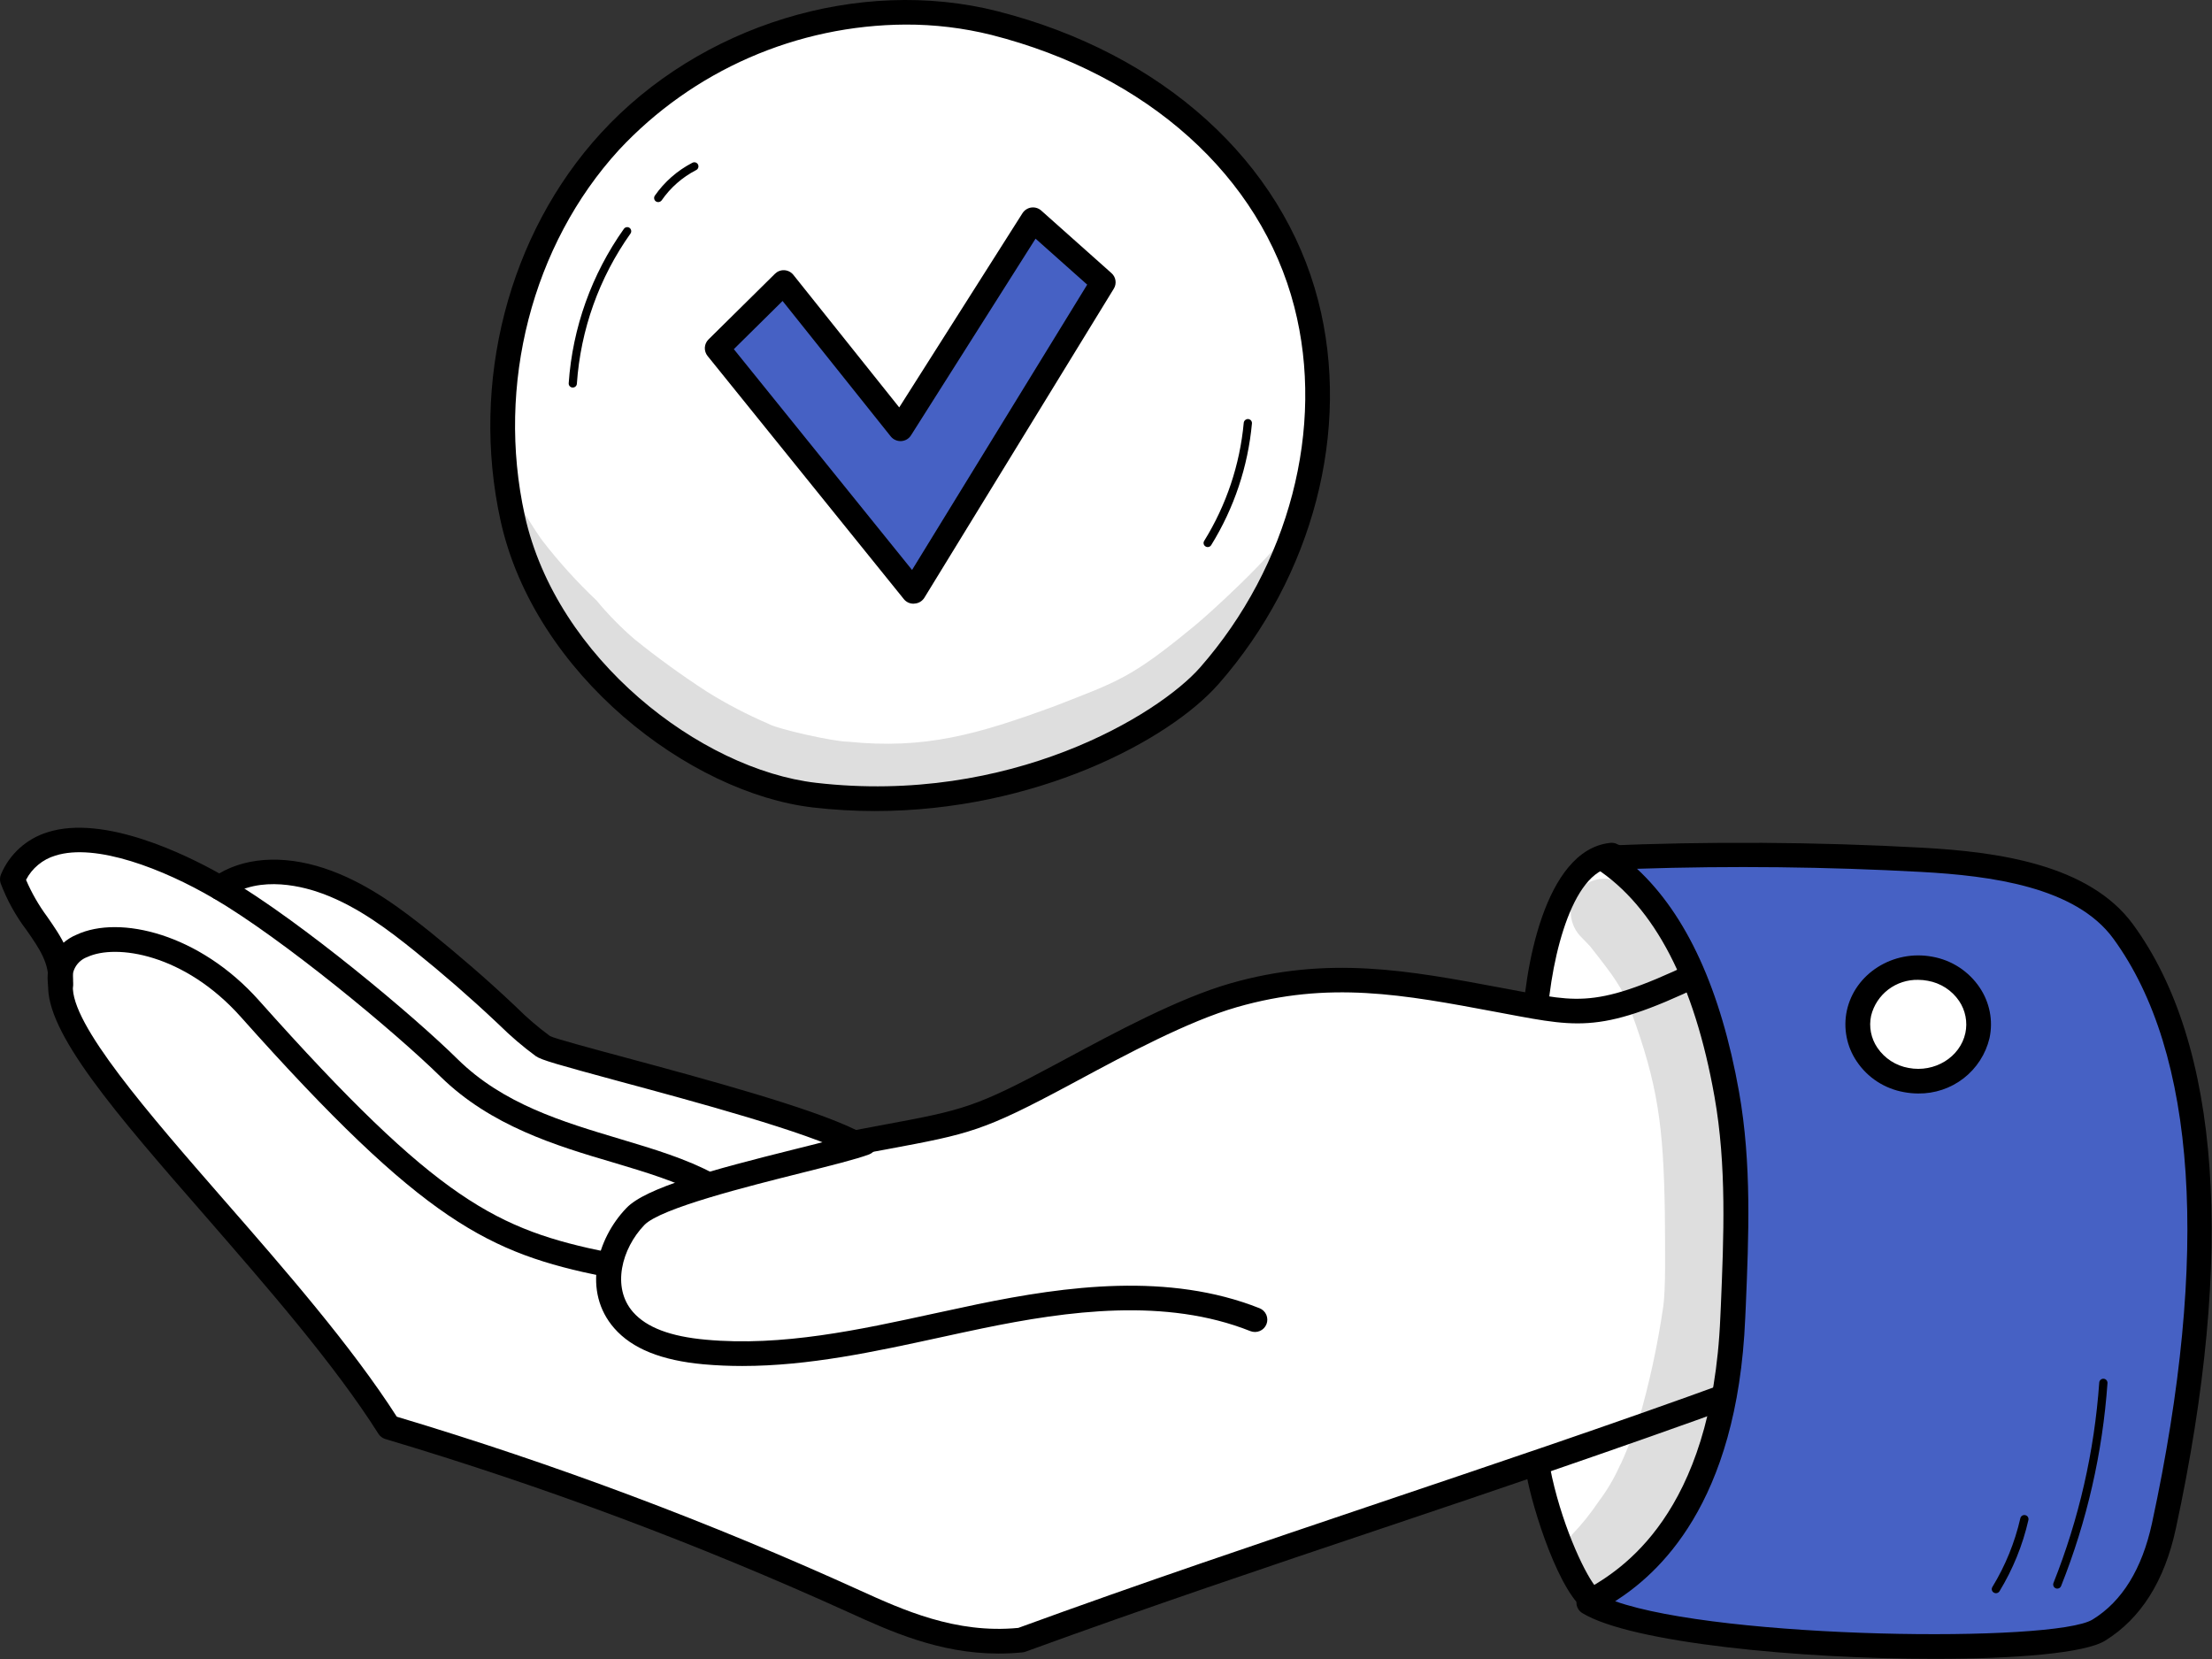
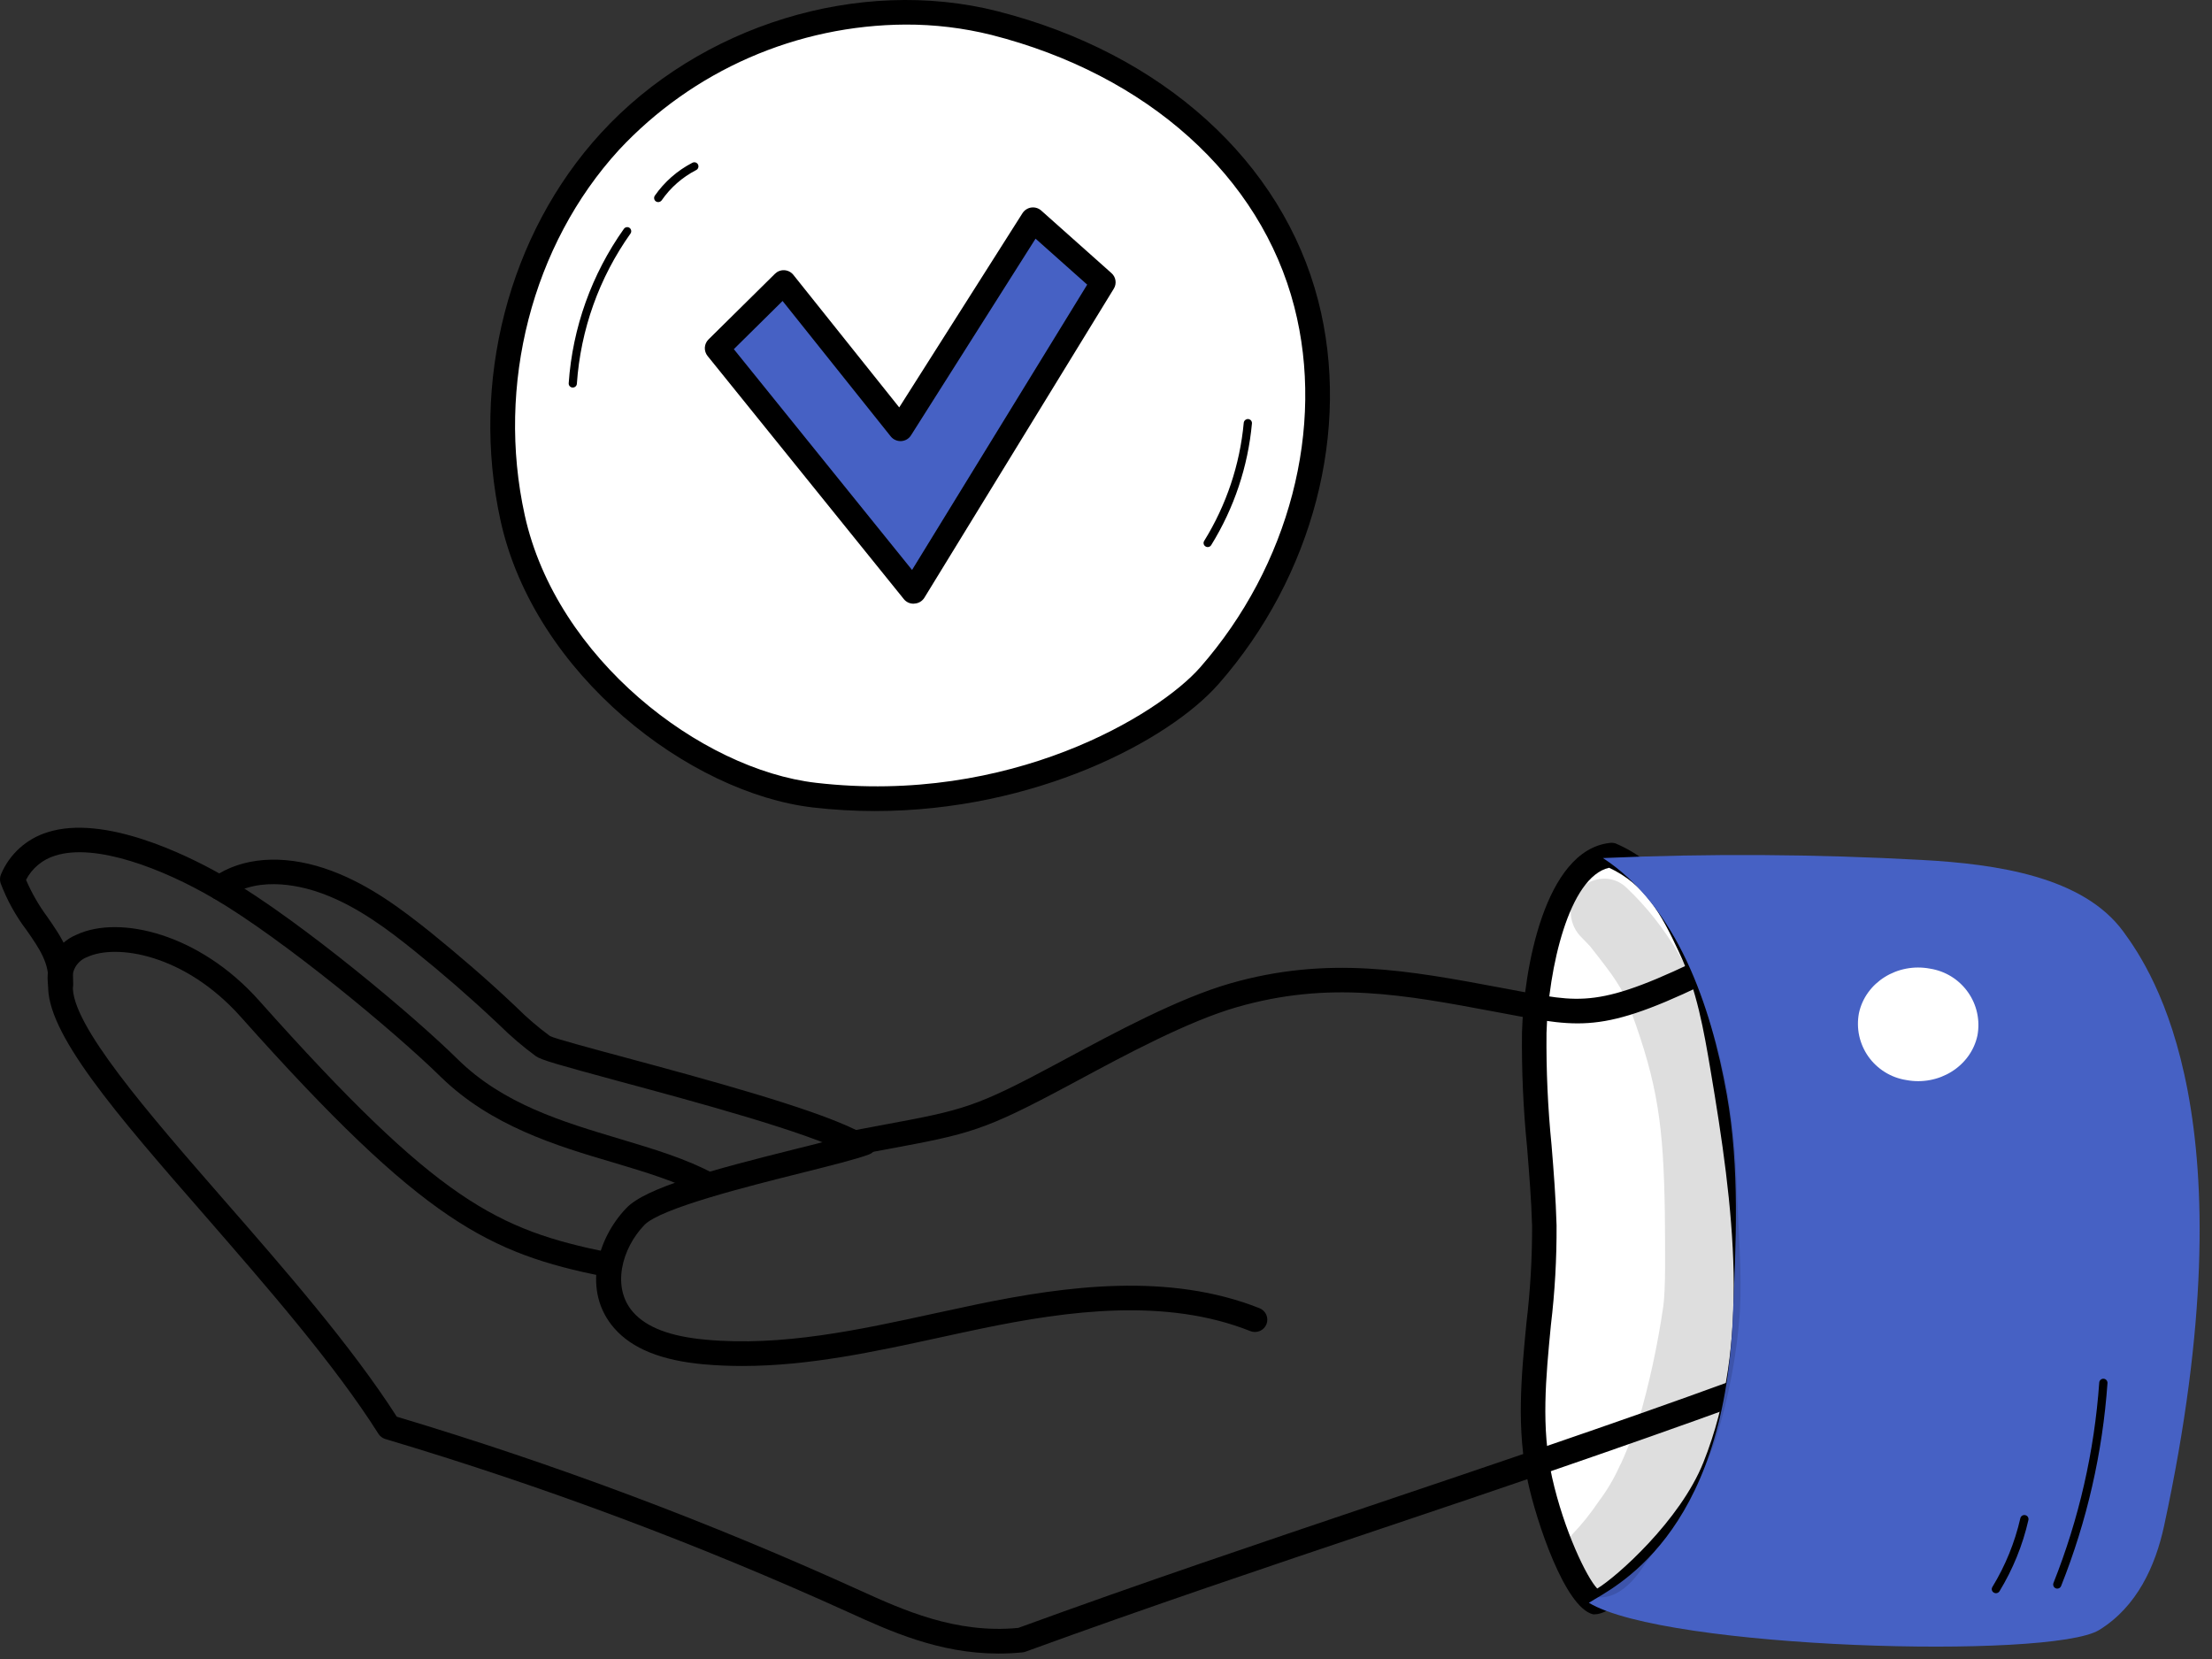
<svg xmlns="http://www.w3.org/2000/svg" width="84" height="63" viewBox="0 0 84 63" fill="none">
  <rect x="0" y="0" width="84" height="63" fill="#333333" stroke="none" />
  <g clip-path="url(#clip0_484_5468)">
    <path d="M37.758 0.882C32.543 -0.446 26.678 1.523 23.155 5.366C19.632 9.21 18.364 14.696 19.461 19.673C20.712 25.349 26.476 29.68 30.925 30.194C38.151 31.031 44.076 27.76 45.919 25.657C49.317 21.781 50.853 16.421 49.598 11.54C48.343 6.658 44.162 2.509 37.758 0.882Z" fill="white" />
    <path d="M33.227 30.799C32.442 30.799 31.657 30.754 30.877 30.664C26.186 30.122 20.297 25.618 19.009 19.774C17.853 14.521 19.308 8.885 22.815 5.059C26.574 0.952 32.628 -0.907 37.882 0.427C44.144 2.022 48.699 6.135 50.061 11.429C51.316 16.306 49.868 21.877 46.281 25.968C44.38 28.136 39.289 30.799 33.227 30.799ZM34.387 0.933C32.344 0.944 30.324 1.371 28.453 2.189C26.582 3.007 24.899 4.198 23.508 5.689C20.207 9.295 18.836 14.617 19.928 19.569C21.129 25.018 26.617 29.221 30.987 29.727C38.36 30.581 43.996 27.143 45.575 25.345C48.962 21.482 50.331 16.235 49.151 11.653C47.875 6.694 43.573 2.834 37.65 1.326C36.583 1.061 35.487 0.929 34.387 0.933V0.933Z" fill="black" />
    <g opacity="0.13">
-       <path d="M47.516 23.735C47.965 22.866 48.374 21.977 48.743 21.07C48.902 20.668 49.065 20.256 49.2 19.84C48.237 21.228 45.809 23.406 45.373 23.756C42.968 25.742 42.481 25.866 40.087 26.801C37.101 27.901 35.121 28.46 32.205 28.166C31.671 28.166 29.504 27.685 29.159 27.476C28.364 27.134 27.596 26.733 26.861 26.276C25.905 25.656 24.981 24.988 24.094 24.273C23.572 23.823 23.089 23.33 22.65 22.799C21.924 22.112 21.251 21.371 20.638 20.583C20.605 20.538 20.616 20.555 20.672 20.632C20.243 20.075 19.666 19.02 19.312 18.623C19.394 18.357 19.398 18.073 19.321 17.805C19.245 17.537 19.093 17.297 18.883 17.113C18.946 18.006 19.067 18.894 19.243 19.771C19.34 20.006 19.434 20.241 19.537 20.472C19.64 20.703 19.737 20.912 19.835 21.14C20.101 21.636 20.372 22.127 20.644 22.618C21.463 23.972 22.427 25.233 23.521 26.378C24.564 27.241 25.684 28.006 26.868 28.665C27.889 29.199 28.925 29.733 30.058 29.895C31.995 30.323 33.993 30.407 35.96 30.141C36.997 29.99 38.027 29.788 39.044 29.534C39.104 29.433 39.198 29.357 39.311 29.321C41.885 28.499 44.157 26.923 46.199 25.067C46.665 24.65 47.105 24.205 47.516 23.735V23.735Z" fill="black" />
-     </g>
+       </g>
    <path d="M29.761 10.728L27.238 13.224L34.691 22.458L41.891 10.72L39.224 8.345L34.196 16.28L29.761 10.728Z" fill="#4661C4" />
    <path d="M34.689 22.925C34.618 22.925 34.549 22.91 34.486 22.88C34.422 22.849 34.366 22.805 34.322 22.75L26.869 13.517C26.797 13.427 26.76 13.313 26.766 13.198C26.773 13.082 26.822 12.973 26.904 12.891L29.429 10.397C29.475 10.351 29.531 10.314 29.593 10.291C29.655 10.267 29.721 10.257 29.787 10.261C29.853 10.265 29.918 10.283 29.976 10.313C30.035 10.344 30.087 10.386 30.128 10.438L34.148 15.471L38.829 8.095C38.866 8.038 38.915 7.988 38.972 7.952C39.03 7.915 39.095 7.89 39.163 7.881C39.23 7.872 39.3 7.877 39.365 7.897C39.431 7.917 39.491 7.951 39.542 7.997L42.208 10.372C42.29 10.444 42.344 10.543 42.36 10.651C42.376 10.76 42.354 10.87 42.296 10.963L35.097 22.708C35.056 22.77 35.001 22.822 34.937 22.859C34.872 22.896 34.8 22.917 34.725 22.921L34.689 22.925ZM27.867 13.259L34.635 21.644L41.286 10.809L39.325 9.063L34.592 16.536C34.552 16.599 34.497 16.651 34.433 16.688C34.368 16.725 34.296 16.746 34.221 16.75C34.146 16.754 34.072 16.74 34.003 16.709C33.934 16.679 33.874 16.633 33.827 16.575L29.718 11.429L27.867 13.259Z" fill="black" />
    <path d="M21.742 14.717C21.721 14.716 21.701 14.711 21.683 14.702C21.665 14.693 21.648 14.681 21.634 14.665C21.621 14.65 21.61 14.632 21.604 14.613C21.597 14.593 21.595 14.573 21.596 14.553C21.742 12.444 22.467 10.417 23.692 8.691C23.715 8.658 23.751 8.635 23.791 8.628C23.832 8.62 23.873 8.629 23.907 8.653C23.939 8.677 23.961 8.712 23.968 8.752C23.976 8.791 23.967 8.832 23.945 8.866C22.753 10.544 22.048 12.517 21.907 14.568C21.906 14.588 21.901 14.608 21.893 14.627C21.884 14.646 21.871 14.663 21.856 14.677C21.841 14.691 21.823 14.701 21.803 14.708C21.784 14.715 21.763 14.718 21.742 14.717V14.717Z" fill="black" />
    <path d="M24.994 7.675C24.962 7.674 24.932 7.664 24.906 7.647C24.873 7.623 24.85 7.588 24.843 7.548C24.835 7.508 24.843 7.467 24.865 7.433C25.23 6.908 25.718 6.479 26.287 6.184C26.306 6.173 26.326 6.166 26.347 6.164C26.368 6.161 26.389 6.162 26.41 6.168C26.43 6.174 26.449 6.184 26.466 6.197C26.482 6.21 26.496 6.227 26.506 6.246C26.515 6.264 26.521 6.285 26.523 6.306C26.525 6.327 26.522 6.348 26.515 6.368C26.509 6.388 26.498 6.406 26.484 6.422C26.47 6.438 26.453 6.451 26.433 6.46C25.909 6.731 25.46 7.126 25.125 7.61C25.109 7.63 25.089 7.646 25.067 7.657C25.044 7.669 25.019 7.674 24.994 7.675Z" fill="black" />
    <path d="M45.862 20.775C45.834 20.776 45.805 20.767 45.781 20.752C45.763 20.741 45.748 20.727 45.735 20.711C45.723 20.695 45.714 20.676 45.709 20.656C45.705 20.636 45.704 20.615 45.707 20.595C45.711 20.575 45.718 20.555 45.73 20.538C46.571 19.178 47.085 17.644 47.231 16.054C47.236 16.013 47.256 15.976 47.288 15.95C47.319 15.924 47.36 15.91 47.401 15.913C47.442 15.917 47.48 15.936 47.507 15.968C47.533 16 47.546 16.04 47.542 16.081C47.392 17.718 46.863 19.297 45.998 20.696C45.984 20.72 45.965 20.74 45.941 20.754C45.917 20.768 45.89 20.775 45.862 20.775V20.775Z" fill="black" />
    <path d="M61.17 32.468C62.797 33.167 63.489 34.482 64.187 35.941C64.884 37.399 65.161 38.968 65.422 40.521C66.281 45.605 67.042 50.92 65.133 55.706C64.06 58.403 60.926 60.92 60.606 60.83C60.025 60.685 58.963 58.319 58.489 56.19C57.776 53.009 58.729 49.756 58.643 46.534C58.575 44.089 58.188 41.646 58.259 39.206C58.33 36.765 59.13 32.708 61.17 32.468Z" fill="white" />
    <path d="M60.575 61.302C60.547 61.306 60.519 61.306 60.492 61.302C59.419 61.033 58.346 57.76 58.029 56.308C57.574 54.281 57.773 52.225 57.966 50.237C58.112 49.018 58.183 47.791 58.181 46.564C58.153 45.569 58.069 44.55 57.99 43.564C57.846 42.117 57.781 40.664 57.797 39.21C57.864 36.846 58.644 32.302 61.122 32.011C61.201 31.999 61.281 32.005 61.356 32.031C63.087 32.774 63.855 34.145 64.613 35.729C65.353 37.282 65.638 38.956 65.889 40.427C66.805 45.844 67.472 51.104 65.572 55.864C64.585 58.345 61.504 61.302 60.575 61.302ZM61.105 32.953C59.58 33.299 58.797 36.797 58.728 39.227C58.714 40.647 58.778 42.067 58.919 43.481C59.001 44.478 59.082 45.509 59.11 46.53C59.117 47.796 59.046 49.061 58.895 50.318C58.702 52.321 58.518 54.213 58.938 56.096C59.395 58.138 60.26 59.914 60.654 60.324C61.375 59.897 63.804 57.745 64.686 55.533C66.498 50.993 65.844 45.879 64.95 40.598C64.709 39.18 64.437 37.574 63.752 36.141C63.072 34.674 62.454 33.581 61.105 32.953V32.953Z" fill="black" />
-     <path d="M77.19 35.447C72.992 35.932 69.772 34.275 66.09 36.16C61.111 38.71 60.298 38.593 57.783 38.129C53.853 37.405 50.74 36.669 46.832 37.794C44.813 38.375 42.26 39.778 40.439 40.756C36.802 42.708 36.663 42.59 32.434 43.395C29.899 42.071 21.077 40.051 20.614 39.724C20.098 39.34 19.61 38.919 19.155 38.465C18.154 37.524 17.114 36.618 16.036 35.748C14.944 34.875 13.794 34.025 12.442 33.525C11.091 33.026 9.507 32.885 8.336 33.722C6.858 32.868 1.859 30.305 0.465 33.397C1.01 35.01 2.406 35.815 2.297 37.397C2.1 40.275 10.807 47.937 14.759 54.207C20.799 56.007 26.706 58.219 32.441 60.826C34.264 61.657 36.302 62.55 38.772 62.293C48.155 58.864 56.578 56.303 65.959 52.876C70.986 51.04 72.824 53.453 77.879 51.418C79.683 49.848 81.322 34.975 77.19 35.447Z" fill="white" />
    <path d="M37.907 62.793C35.666 62.793 33.791 61.939 32.25 61.238C26.535 58.643 20.648 56.44 14.631 54.646C14.525 54.613 14.434 54.545 14.373 54.452C12.696 51.796 10.083 48.81 7.796 46.178C4.393 42.281 1.716 39.195 1.832 37.356C1.885 36.583 1.501 36.032 1.017 35.334C0.6 34.786 0.266 34.181 0.023 33.538C-0.013 33.426 -0.007 33.305 0.04 33.197C0.2 32.819 0.441 32.48 0.746 32.205C1.051 31.93 1.413 31.725 1.806 31.604C3.951 30.918 7.086 32.471 8.326 33.167C9.456 32.505 10.999 32.468 12.616 33.079C14.088 33.632 15.307 34.574 16.334 35.39C17.407 36.261 18.48 37.181 19.481 38.127L19.619 38.257C20.014 38.651 20.439 39.015 20.889 39.346C21.075 39.44 22.455 39.812 23.789 40.171C26.739 40.967 30.749 42.048 32.508 42.91L33.51 42.722C36.614 42.144 37.013 42.069 40.22 40.348L40.544 40.173C42.323 39.218 44.755 37.909 46.706 37.348C50.425 36.28 53.47 36.848 57.003 37.51L57.883 37.675C60.279 38.117 61.004 38.249 65.889 35.753C68.281 34.529 70.461 34.721 72.767 34.922C74.155 35.044 75.588 35.172 77.15 34.99C77.849 34.909 78.817 35.129 79.482 36.63C81.073 40.226 79.928 50.273 78.205 51.764C78.165 51.797 78.12 51.823 78.072 51.843C75.395 52.923 73.567 52.795 71.784 52.671C70.096 52.554 68.502 52.443 66.138 53.312C61.442 55.02 56.913 56.551 52.532 58.023C48.151 59.494 43.636 61.012 38.95 62.72C38.914 62.735 38.875 62.744 38.836 62.748C38.528 62.779 38.218 62.794 37.907 62.793V62.793ZM15.068 53.799C21.069 55.596 26.94 57.798 32.641 60.389C34.271 61.129 36.288 62.05 38.669 61.819C43.346 60.111 47.858 58.595 52.219 57.121C56.58 55.648 61.116 54.132 65.801 52.423C68.354 51.49 70.126 51.614 71.836 51.734C73.546 51.853 75.193 51.969 77.628 51.004C78.812 49.763 80.192 40.57 78.613 37.004C78.089 35.819 77.457 35.891 77.248 35.915C75.592 36.107 74.11 35.977 72.677 35.851C70.413 35.652 68.459 35.481 66.312 36.581C61.345 39.124 60.427 39.097 57.702 38.595L56.821 38.43C53.274 37.764 50.473 37.239 46.967 38.247C45.114 38.781 42.73 40.062 40.992 40.997L40.666 41.172C37.33 42.962 36.843 43.053 33.681 43.643L32.527 43.856C32.422 43.875 32.314 43.859 32.22 43.809C30.639 42.983 26.368 41.832 23.543 41.07C21.183 40.429 20.558 40.256 20.348 40.107C19.861 39.749 19.401 39.356 18.971 38.932L18.836 38.804C17.849 37.875 16.808 36.97 15.744 36.114C14.772 35.332 13.625 34.454 12.284 33.948C11.602 33.692 9.879 33.19 8.62 34.089C8.546 34.142 8.458 34.173 8.367 34.177C8.276 34.181 8.185 34.159 8.107 34.113C6.217 33.007 3.645 31.999 2.1 32.492C1.862 32.563 1.641 32.681 1.45 32.84C1.259 32.998 1.102 33.192 0.989 33.412C1.201 33.906 1.469 34.374 1.789 34.807C2.308 35.552 2.847 36.325 2.769 37.422C2.671 38.879 5.638 42.278 8.506 45.569C10.782 48.174 13.357 51.127 15.068 53.799Z" fill="black" />
    <path d="M28.188 51.873C27.699 51.873 27.209 51.853 26.72 51.809C25.116 51.663 24.006 51.215 23.329 50.442C22.108 49.052 22.655 47.049 23.79 45.872C24.532 45.101 27.008 44.433 30.181 43.641C31.281 43.367 32.232 43.128 32.678 42.962C32.794 42.92 32.922 42.925 33.035 42.977C33.147 43.028 33.234 43.122 33.278 43.237C33.321 43.352 33.317 43.48 33.267 43.592C33.216 43.704 33.123 43.792 33.008 43.837C32.513 44.023 31.539 44.264 30.41 44.548C28.417 45.048 25.083 45.881 24.47 46.519C23.612 47.41 23.215 48.889 24.041 49.827C24.553 50.41 25.459 50.754 26.81 50.875C29.7 51.14 32.635 50.499 35.475 49.88C36.027 49.761 36.578 49.641 37.129 49.526C40.485 48.834 44.381 48.311 47.83 49.679C47.946 49.725 48.039 49.815 48.088 49.929C48.137 50.043 48.139 50.172 48.093 50.287C48.047 50.402 47.957 50.495 47.842 50.544C47.728 50.593 47.599 50.594 47.483 50.549C44.265 49.267 40.538 49.778 37.32 50.442C36.773 50.555 36.224 50.675 35.677 50.794C33.231 51.326 30.721 51.873 28.188 51.873Z" fill="black" />
    <path d="M23.02 48.486C22.988 48.486 22.956 48.483 22.925 48.475C18.583 47.587 16.12 46.447 9.142 38.614C6.996 36.21 4.401 35.838 3.317 36.342C3.123 36.412 2.961 36.549 2.86 36.728C2.759 36.907 2.726 37.117 2.768 37.318C2.777 37.379 2.774 37.441 2.759 37.501C2.744 37.56 2.718 37.616 2.681 37.666C2.644 37.715 2.598 37.757 2.545 37.789C2.492 37.821 2.433 37.842 2.372 37.851C2.311 37.86 2.249 37.857 2.189 37.842C2.129 37.827 2.072 37.801 2.023 37.764C1.973 37.727 1.931 37.681 1.899 37.629C1.867 37.576 1.846 37.517 1.837 37.457C1.762 37.057 1.828 36.643 2.023 36.286C2.218 35.928 2.531 35.649 2.91 35.494C4.542 34.734 7.58 35.46 9.835 37.993C16.657 45.648 18.892 46.696 23.103 47.559C23.219 47.581 23.321 47.645 23.391 47.739C23.461 47.833 23.493 47.949 23.482 48.065C23.47 48.182 23.415 48.289 23.327 48.367C23.24 48.445 23.126 48.487 23.009 48.486H23.02Z" fill="black" />
    <path d="M26.901 45.456C26.826 45.455 26.752 45.436 26.686 45.4C25.719 44.875 24.541 44.52 23.284 44.145C21.104 43.504 18.635 42.752 16.732 40.888C14.958 39.148 10.725 35.644 8.114 34.117C8.021 34.049 7.956 33.949 7.932 33.836C7.908 33.723 7.927 33.605 7.985 33.505C8.043 33.405 8.136 33.33 8.246 33.295C8.357 33.259 8.476 33.265 8.582 33.312C11.487 35.02 15.79 38.65 17.378 40.222C19.113 41.93 21.364 42.599 23.539 43.25C24.839 43.639 26.069 44.008 27.122 44.578C27.213 44.627 27.284 44.705 27.326 44.8C27.368 44.894 27.377 44.999 27.353 45.099C27.328 45.199 27.271 45.288 27.191 45.352C27.11 45.417 27.011 45.453 26.907 45.456H26.901Z" fill="black" />
    <path d="M60.872 32.584C64.895 32.409 68.941 32.434 72.981 32.656C75.825 32.812 79.103 33.286 80.633 35.377C81.761 36.916 85.516 42.494 82.18 57.948C81.853 59.459 81.158 61.012 79.713 61.9C77.88 63.023 63.245 62.626 60.336 60.865C61.215 60.305 65.455 58.415 65.802 50.045C65.92 47.211 66.075 44.382 65.573 41.556C64.972 38.178 63.685 34.429 60.872 32.584Z" fill="#4661C4" />
-     <path d="M73.432 62.994C68.352 62.994 61.961 62.391 60.09 61.258C60.022 61.217 59.965 61.159 59.926 61.09C59.886 61.02 59.865 60.942 59.865 60.862C59.864 60.783 59.883 60.705 59.921 60.635C59.958 60.565 60.013 60.506 60.08 60.463C60.142 60.423 60.224 60.378 60.316 60.322C61.479 59.641 65.016 57.568 65.329 50.017L65.349 49.59C65.458 46.974 65.574 44.269 65.106 41.638C64.345 37.348 62.832 34.431 60.601 32.972C60.52 32.917 60.458 32.838 60.424 32.746C60.39 32.654 60.386 32.554 60.412 32.459C60.439 32.365 60.495 32.281 60.572 32.22C60.649 32.159 60.743 32.123 60.841 32.118C64.866 31.945 68.953 31.969 72.995 32.191C75.844 32.347 79.33 32.819 81.001 35.103C84.324 39.645 84.886 47.58 82.627 58.048C82.198 60.042 81.295 61.465 79.948 62.3C79.186 62.78 76.558 62.994 73.432 62.994ZM61.335 60.807C65.411 62.246 78.013 62.394 79.465 61.501C80.587 60.813 81.344 59.579 81.72 57.849C83.921 47.649 83.415 39.974 80.252 35.642C78.815 33.675 75.597 33.256 72.958 33.111C69.371 32.915 65.748 32.874 62.165 32.992C64.049 34.74 65.349 37.583 66.04 41.465C66.524 44.196 66.406 46.953 66.295 49.618L66.275 50.045C65.975 57.185 62.918 59.791 61.335 60.807Z" fill="black" />
    <path d="M73.294 36.784C72.052 36.549 70.842 37.307 70.593 38.473C70.539 38.758 70.542 39.05 70.603 39.334C70.665 39.617 70.783 39.885 70.95 40.122C71.118 40.359 71.332 40.56 71.579 40.713C71.826 40.867 72.101 40.969 72.389 41.014C73.631 41.249 74.841 40.493 75.092 39.325C75.146 39.04 75.141 38.748 75.08 38.465C75.018 38.181 74.9 37.913 74.732 37.677C74.564 37.44 74.351 37.239 74.104 37.085C73.857 36.932 73.582 36.83 73.294 36.784V36.784Z" fill="white" />
-     <path d="M72.842 41.525C72.66 41.524 72.479 41.507 72.301 41.473C71.939 41.409 71.593 41.272 71.284 41.072C70.976 40.871 70.712 40.61 70.508 40.305C70.319 40.026 70.189 39.712 70.125 39.382C70.06 39.052 70.063 38.712 70.132 38.383C70.435 36.97 71.891 36.052 73.382 36.331C73.745 36.396 74.091 36.533 74.4 36.734C74.708 36.936 74.973 37.196 75.178 37.502C75.366 37.781 75.496 38.094 75.561 38.425C75.625 38.755 75.622 39.094 75.551 39.423C75.407 40.028 75.06 40.566 74.568 40.948C74.075 41.33 73.466 41.533 72.842 41.525V41.525ZM72.842 37.209C72.433 37.2 72.032 37.33 71.707 37.577C71.382 37.825 71.152 38.176 71.055 38.571C71.01 38.78 71.008 38.995 71.049 39.204C71.09 39.413 71.173 39.612 71.293 39.788C71.429 39.989 71.604 40.16 71.808 40.292C72.011 40.424 72.24 40.513 72.479 40.555C73.468 40.743 74.438 40.147 74.635 39.227C74.679 39.019 74.68 38.804 74.639 38.596C74.598 38.387 74.516 38.188 74.397 38.012C74.261 37.811 74.085 37.64 73.881 37.508C73.677 37.377 73.448 37.287 73.209 37.245C73.087 37.221 72.963 37.209 72.84 37.209H72.842Z" fill="black" />
    <g opacity="0.13">
      <path d="M59.854 60.275C59.576 60.022 59.406 59.673 59.379 59.299C59.352 58.926 59.469 58.556 59.708 58.266C60.078 57.878 60.414 57.459 60.712 57.014C61.023 56.602 61.287 56.157 61.499 55.686C61.635 55.453 62.066 54.354 62.205 54.012C62.629 52.56 62.95 51.08 63.166 49.583C63.252 48.909 63.235 47.676 63.222 46.054C63.171 42.784 62.965 41.191 61.935 38.4C61.611 37.504 61.291 37.091 60.386 35.938C60.307 35.853 60.171 35.71 60.081 35.62C59.833 35.388 59.68 35.072 59.652 34.734C59.519 33.613 60.939 32.915 61.763 33.707C64.908 36.679 65.869 41.181 65.962 45.323C66.02 46.818 66.153 48.313 66.073 49.808C65.958 51.433 65.656 53.04 65.174 54.597C64.567 56.357 63.572 57.946 62.458 59.404C61.87 60.346 60.909 61.17 59.854 60.275Z" fill="black" />
    </g>
    <path d="M78.124 60.327C78.105 60.327 78.085 60.324 78.068 60.316C78.049 60.308 78.031 60.297 78.016 60.283C78.002 60.269 77.99 60.252 77.982 60.233C77.973 60.214 77.969 60.194 77.969 60.173C77.969 60.153 77.972 60.132 77.98 60.113C78.948 57.68 79.534 55.113 79.718 52.502C79.721 52.461 79.741 52.422 79.772 52.395C79.804 52.368 79.845 52.354 79.887 52.357C79.928 52.361 79.966 52.38 79.993 52.411C80.02 52.442 80.034 52.483 80.031 52.524C79.845 55.167 79.251 57.766 78.27 60.228C78.258 60.258 78.239 60.283 78.212 60.301C78.186 60.318 78.155 60.327 78.124 60.327V60.327Z" fill="black" />
    <path d="M75.795 60.502C75.766 60.501 75.738 60.493 75.713 60.478C75.696 60.468 75.68 60.454 75.668 60.438C75.655 60.421 75.646 60.403 75.641 60.383C75.636 60.363 75.635 60.342 75.638 60.322C75.642 60.301 75.649 60.282 75.66 60.265C76.153 59.458 76.511 58.576 76.722 57.655C76.731 57.615 76.756 57.579 76.791 57.557C76.826 57.535 76.869 57.528 76.909 57.537C76.95 57.546 76.986 57.57 77.008 57.605C77.03 57.641 77.037 57.683 77.028 57.724C76.81 58.679 76.439 59.593 75.928 60.431C75.913 60.453 75.893 60.471 75.87 60.483C75.847 60.495 75.821 60.502 75.795 60.502V60.502Z" fill="black" />
  </g>
  <defs>
    <clipPath id="clip0_484_5468">
      <rect width="84" height="63" fill="white" />
    </clipPath>
  </defs>
</svg>